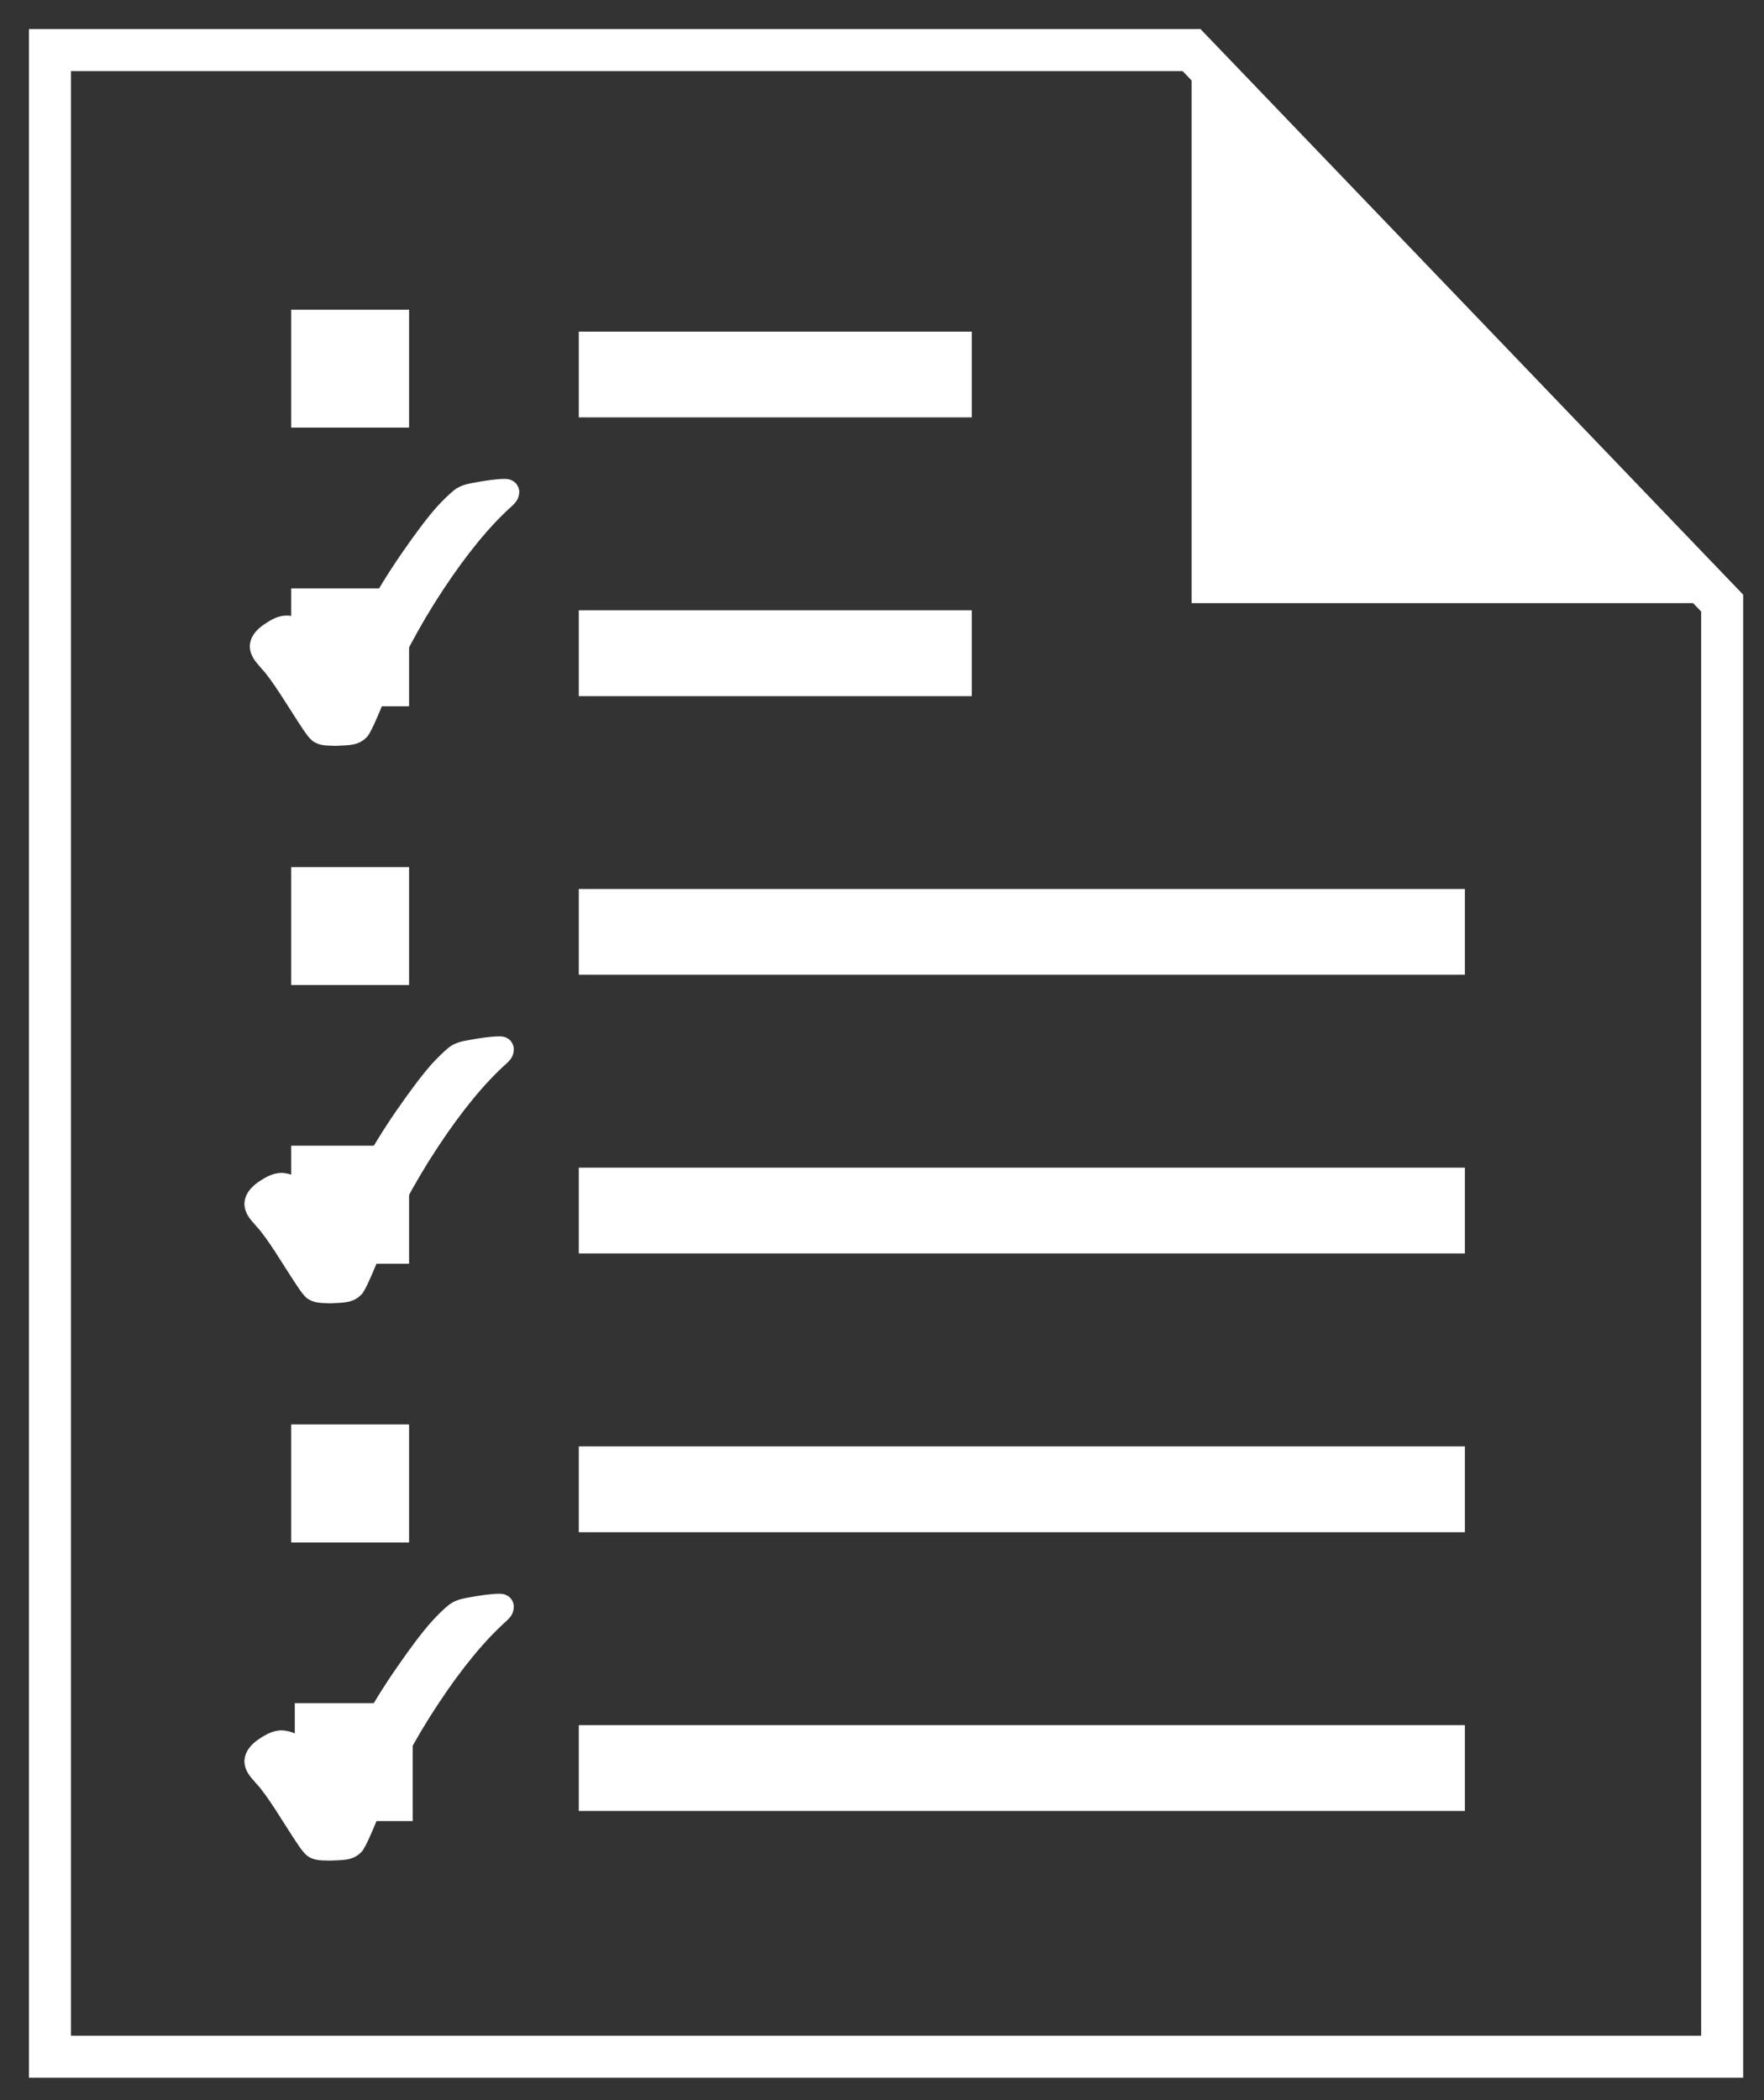
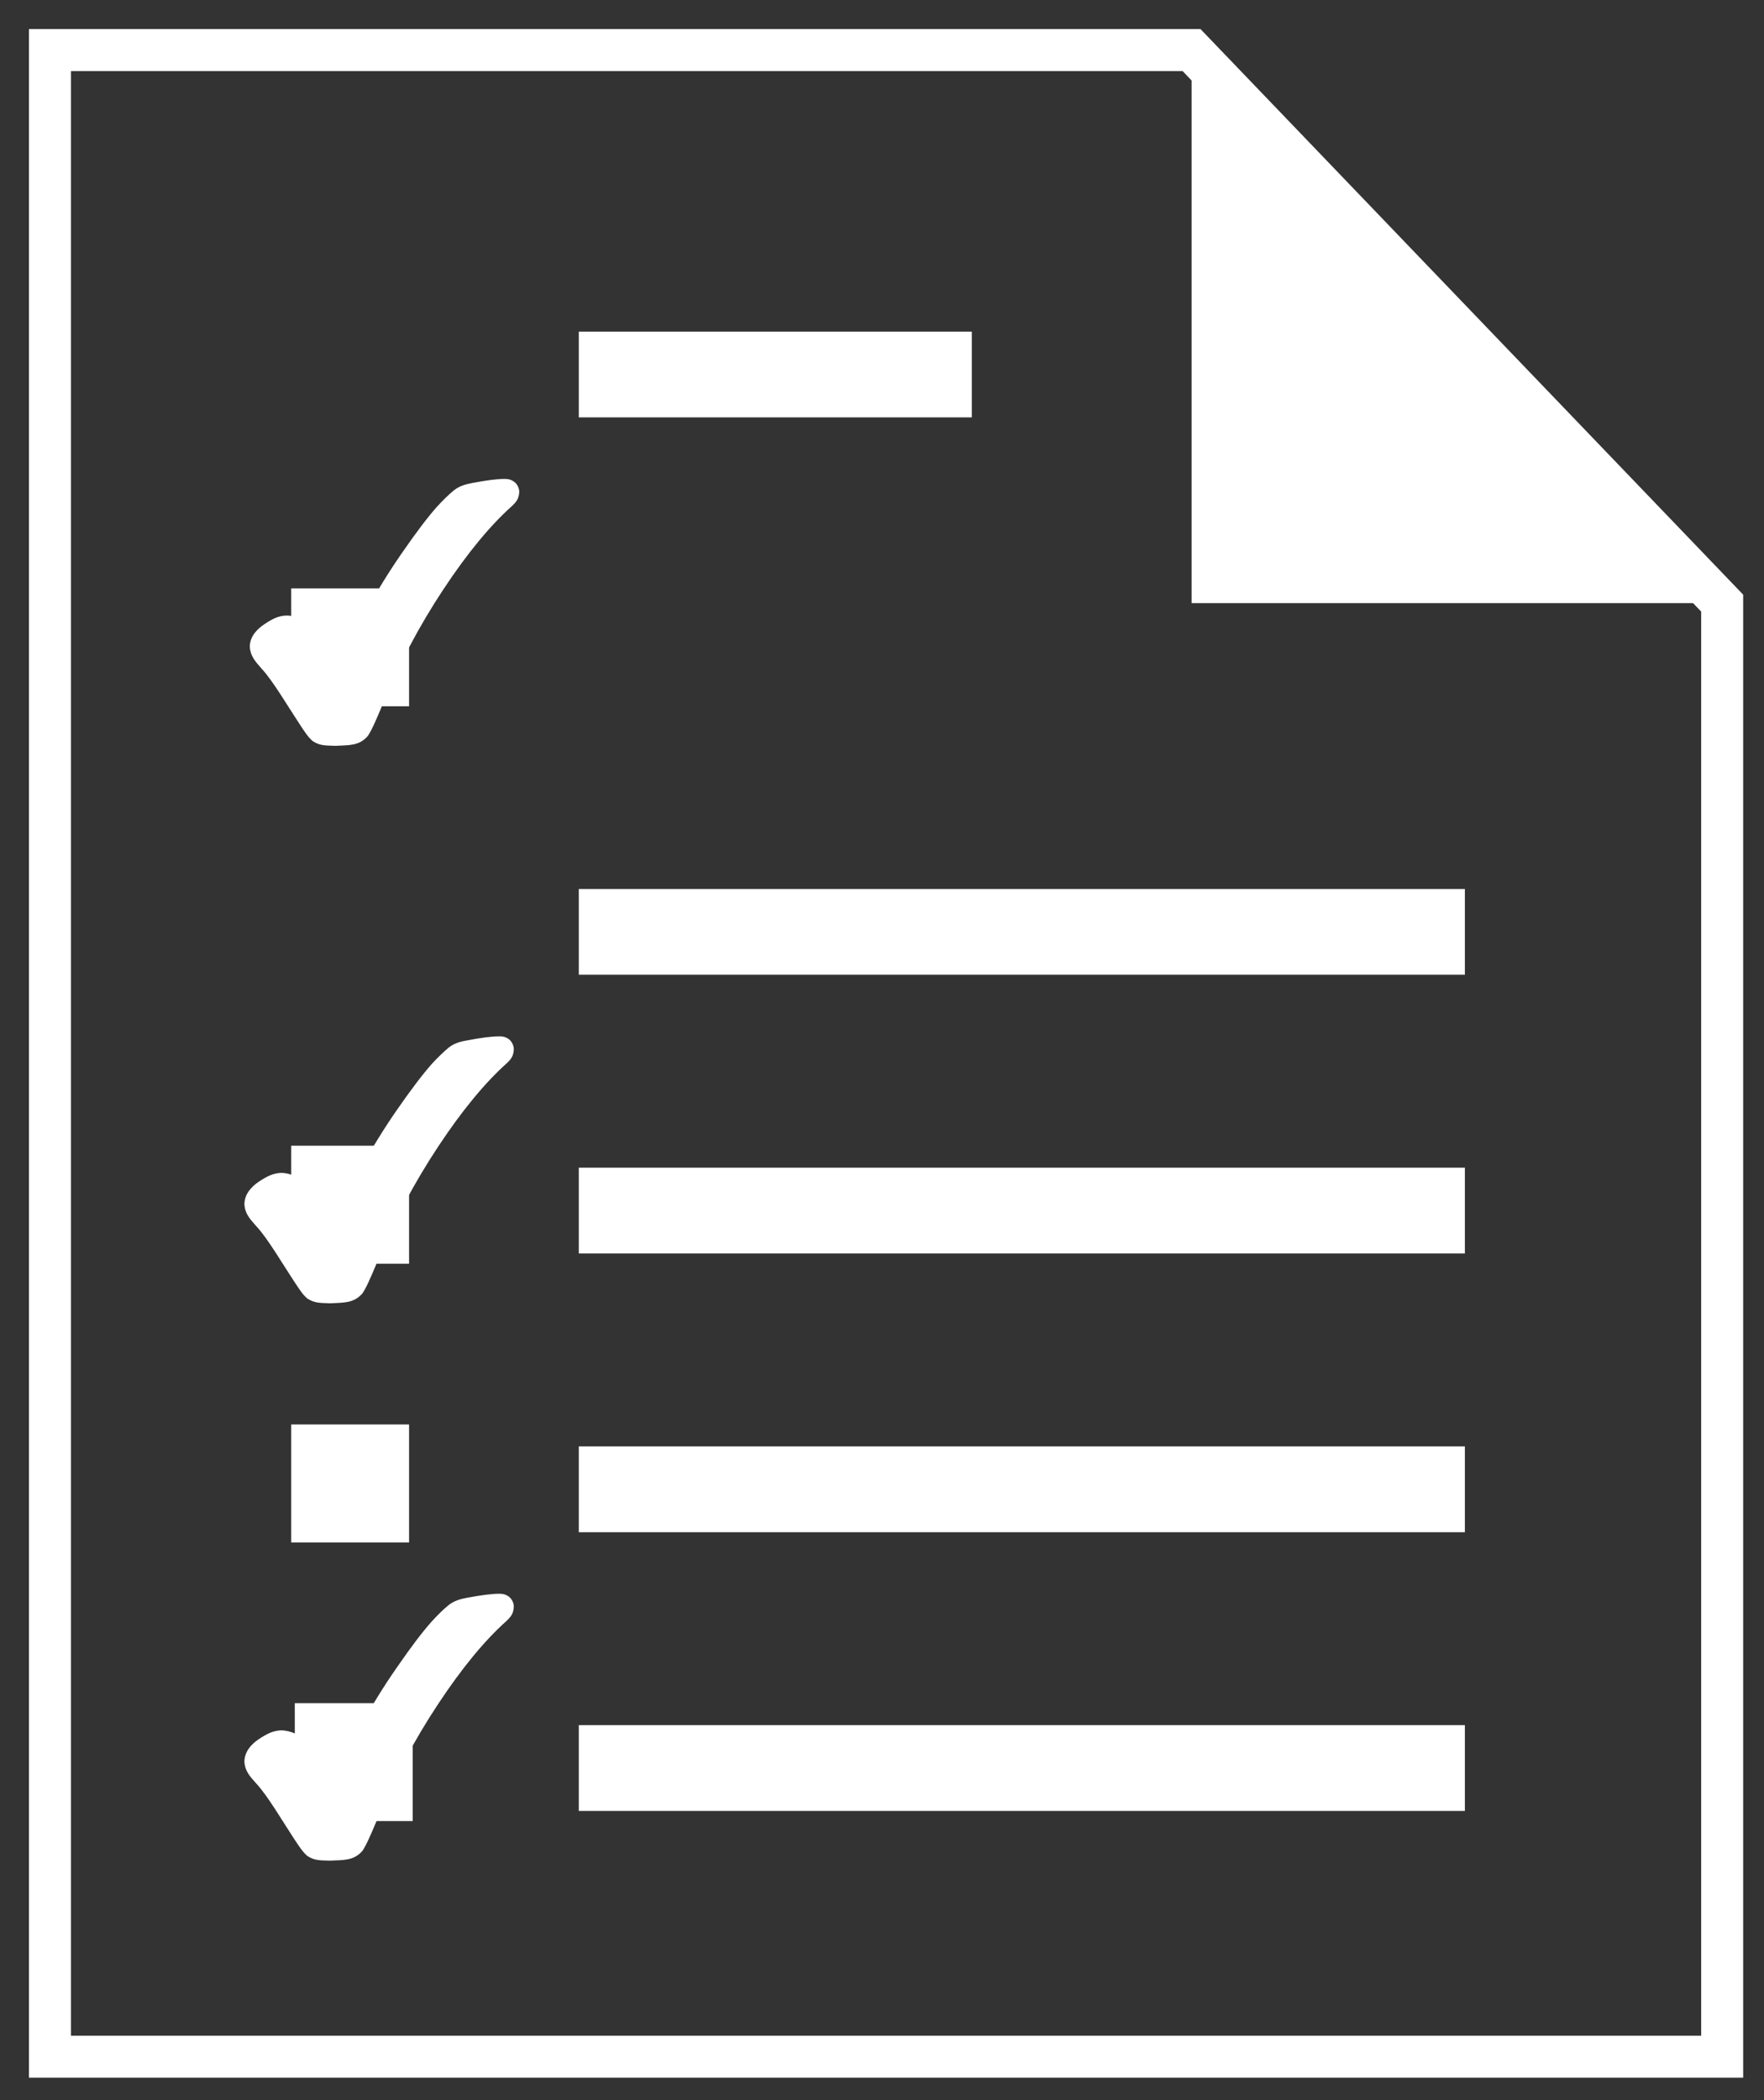
<svg xmlns="http://www.w3.org/2000/svg" width="42" height="50" viewBox="0 0 42 50">
  <rect x="0" y="0" width="42" height="50" fill="#333333" stroke="none" />
  <g fill="none" fill-rule="evenodd" transform="translate(1 1)">
    <polygon stroke="#FFFFFF" points="40.004 13.359 40.004 47.966 .189 47.966 .189 .192 27.37 .192" />
    <polygon fill="#FFFFFF" points="27.371 13.36 40.002 13.36 27.371 .19" />
    <polygon fill="#FFFFFF" points="12.781 6.895 12.781 7.914 12.781 8.937 22.138 8.937 22.138 6.895" />
-     <polygon fill="#FFFFFF" points="12.781 13.529 12.781 14.548 12.781 15.574 22.138 15.574 22.138 13.529" />
    <polygon fill="#FFFFFF" points="12.781 20.165 12.781 21.184 12.781 22.206 33.878 22.206 33.878 20.165" />
    <polygon fill="#FFFFFF" points="12.781 26.8 12.781 27.821 12.781 28.842 33.878 28.842 33.878 26.8" />
    <polygon fill="#FFFFFF" points="12.781 33.436 12.781 34.457 12.781 35.479 33.878 35.479 33.878 33.436" />
    <polygon fill="#FFFFFF" points="12.781 40.072 12.781 41.091 12.781 42.115 33.878 42.115 33.878 40.072" />
-     <polygon fill="#FFFFFF" points="5.933 9.18 8.74 9.18 8.74 6.373 5.933 6.373" />
    <polygon fill="#FFFFFF" points="5.933 15.815 8.74 15.815 8.74 13.008 5.933 13.008" />
-     <polygon fill="#FFFFFF" points="5.933 22.451 8.74 22.451 8.74 19.644 5.933 19.644" />
    <polygon fill="#FFFFFF" points="5.933 29.087 8.74 29.087 8.74 26.277 5.933 26.277" />
    <polygon fill="#FFFFFF" points="5.933 35.723 8.74 35.723 8.74 32.913 5.933 32.913" />
    <polygon fill="#FFFFFF" points="6.019 42.356 8.826 42.356 8.826 39.549 6.019 39.549" />
    <path fill="#FFFFFF" d="M11.23 10.462C11.147 10.407 11.075 10.402 11.016 10.402 10.842 10.402 10.594 10.433 10.24 10.5 10.073 10.531 9.932 10.576 9.811 10.671 9.682 10.776 9.551 10.905 9.413 11.055 9.197 11.295 8.918 11.662 8.566 12.171 8.261 12.612 7.966 13.088 7.685 13.605 7.473 13.985 7.273 14.381 7.082 14.793 6.937 14.59 6.642 14.069 6.494 13.947 6.273 13.771 6.066 13.657 5.825 13.655 5.63 13.657 5.475 13.74 5.294 13.862 5.111 13.983 4.951 14.157 4.947 14.397 4.963 14.628 5.08 14.747 5.228 14.919 5.487 15.19 5.882 15.862 6.109 16.202 6.254 16.424 6.328 16.543 6.447 16.645 6.625 16.762 6.761 16.747 6.987 16.757 7.32 16.74 7.549 16.759 7.756 16.524 7.847 16.39 7.944 16.171 8.101 15.793 8.497 14.816 8.982 13.9 9.556 13.033 10.13 12.164 10.678 11.505 11.185 11.052 11.266 10.974 11.354 10.895 11.363 10.719 11.368 10.638 11.318 10.516 11.23 10.462M11.102 23.731C11.016 23.676 10.947 23.674 10.888 23.674 10.714 23.674 10.466 23.703 10.112 23.772 9.945 23.8 9.805 23.845 9.683 23.941 9.555 24.048 9.424 24.176 9.285 24.326 9.071 24.567 8.79 24.934 8.438 25.443 8.133 25.884 7.84 26.36 7.557 26.876 7.345 27.255 7.143 27.653 6.955 28.065 6.809 27.862 6.514 27.341 6.366 27.217 6.145 27.043 5.938 26.929 5.697 26.924 5.502 26.929 5.345 27.012 5.166 27.131 4.983 27.255 4.824 27.426 4.819 27.669 4.833 27.9 4.95 28.019 5.1 28.191 5.359 28.46 5.755 29.134 5.981 29.474 6.126 29.693 6.2 29.815 6.316 29.915 6.495 30.031 6.633 30.019 6.859 30.029 7.195 30.012 7.419 30.029 7.628 29.795 7.719 29.662 7.816 29.441 7.974 29.062 8.369 28.088 8.855 27.172 9.428 26.305 10.002 25.436 10.55 24.776 11.055 24.324 11.138 24.245 11.226 24.165 11.233 23.991 11.24 23.91 11.188 23.786 11.102 23.731M11.102 37.003C11.016 36.948 10.947 36.944 10.888 36.944 10.714 36.944 10.466 36.975 10.112 37.041 9.945 37.072 9.805 37.117 9.683 37.213 9.555 37.317 9.424 37.446 9.285 37.598 9.071 37.836 8.79 38.203 8.438 38.715 8.133 39.153 7.84 39.629 7.557 40.146 7.345 40.527 7.143 40.925 6.955 41.334 6.809 41.134 6.514 40.61 6.366 40.489 6.145 40.313 5.938 40.201 5.697 40.196 5.502 40.201 5.345 40.284 5.166 40.403 4.983 40.525 4.824 40.698 4.819 40.941 4.833 41.17 4.95 41.291 5.1 41.46 5.359 41.732 5.755 42.403 5.981 42.746 6.126 42.965 6.2 43.084 6.316 43.186 6.495 43.303 6.633 43.291 6.859 43.298 7.195 43.282 7.419 43.301 7.628 43.067 7.719 42.932 7.816 42.713 7.974 42.334 8.369 41.36 8.855 40.441 9.428 39.575 10.002 38.705 10.55 38.046 11.055 37.596 11.138 37.515 11.226 37.436 11.233 37.26 11.24 37.179 11.188 37.058 11.102 37.003" />
  </g>
</svg>